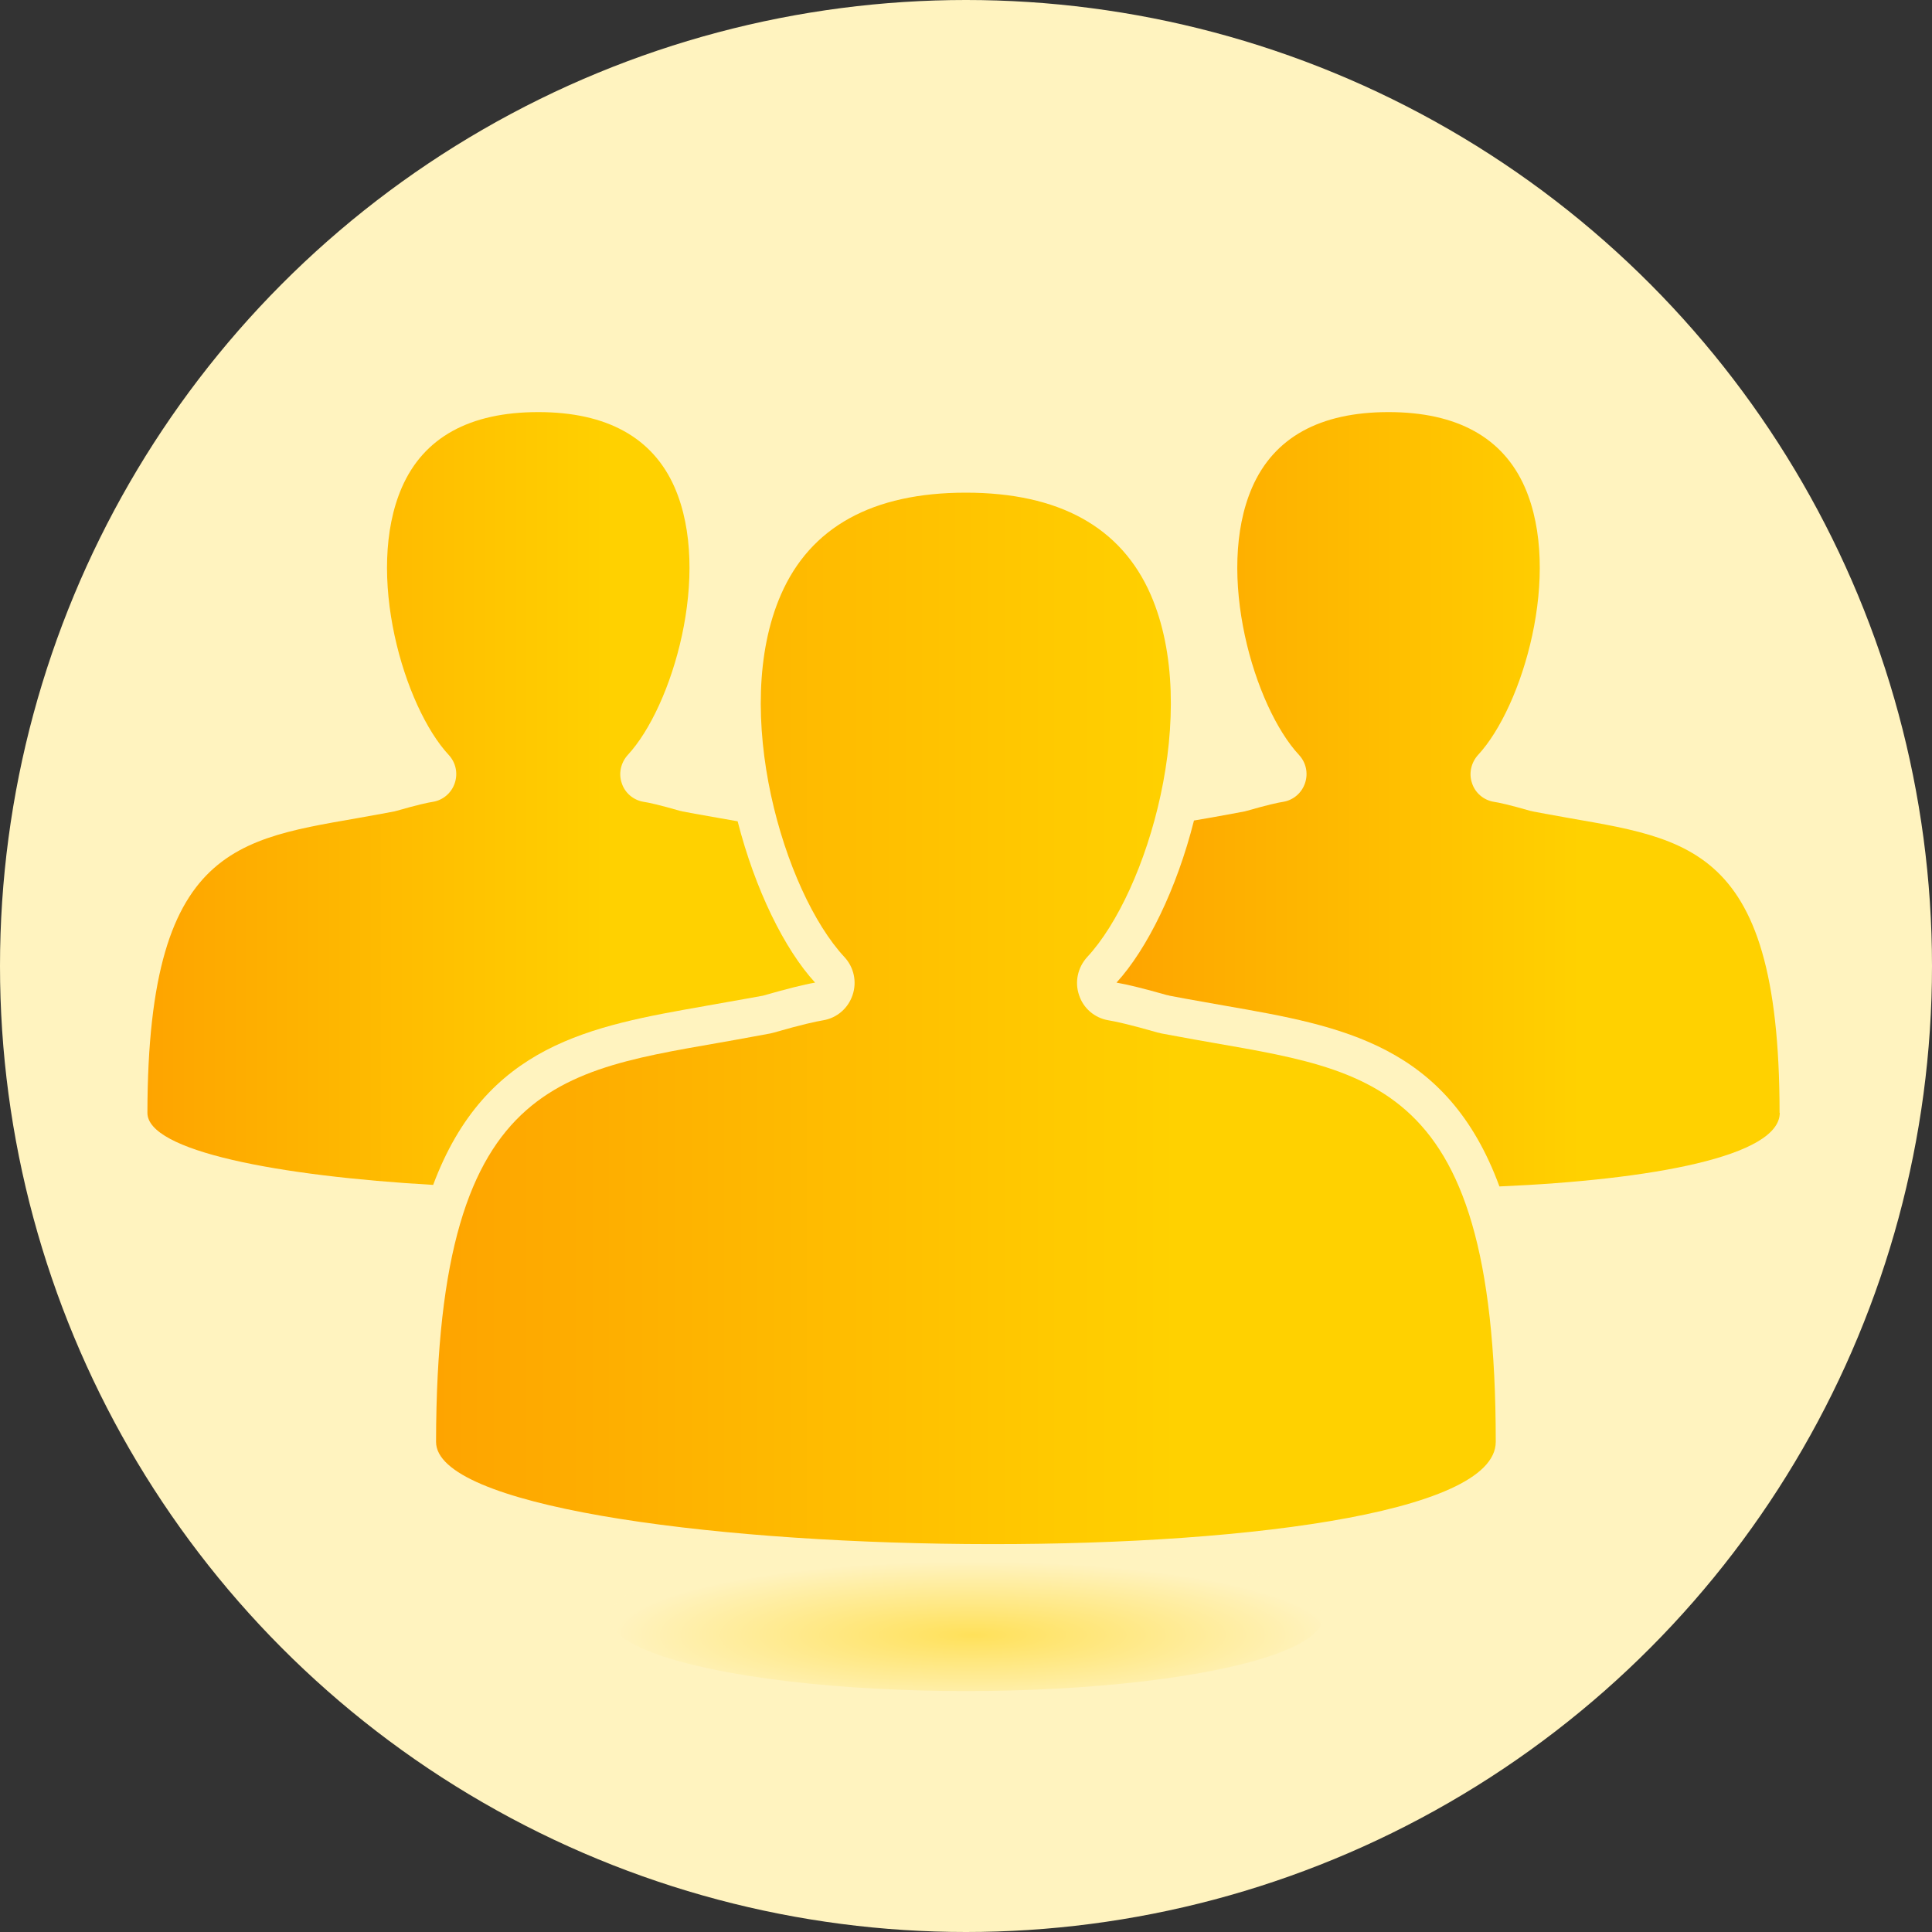
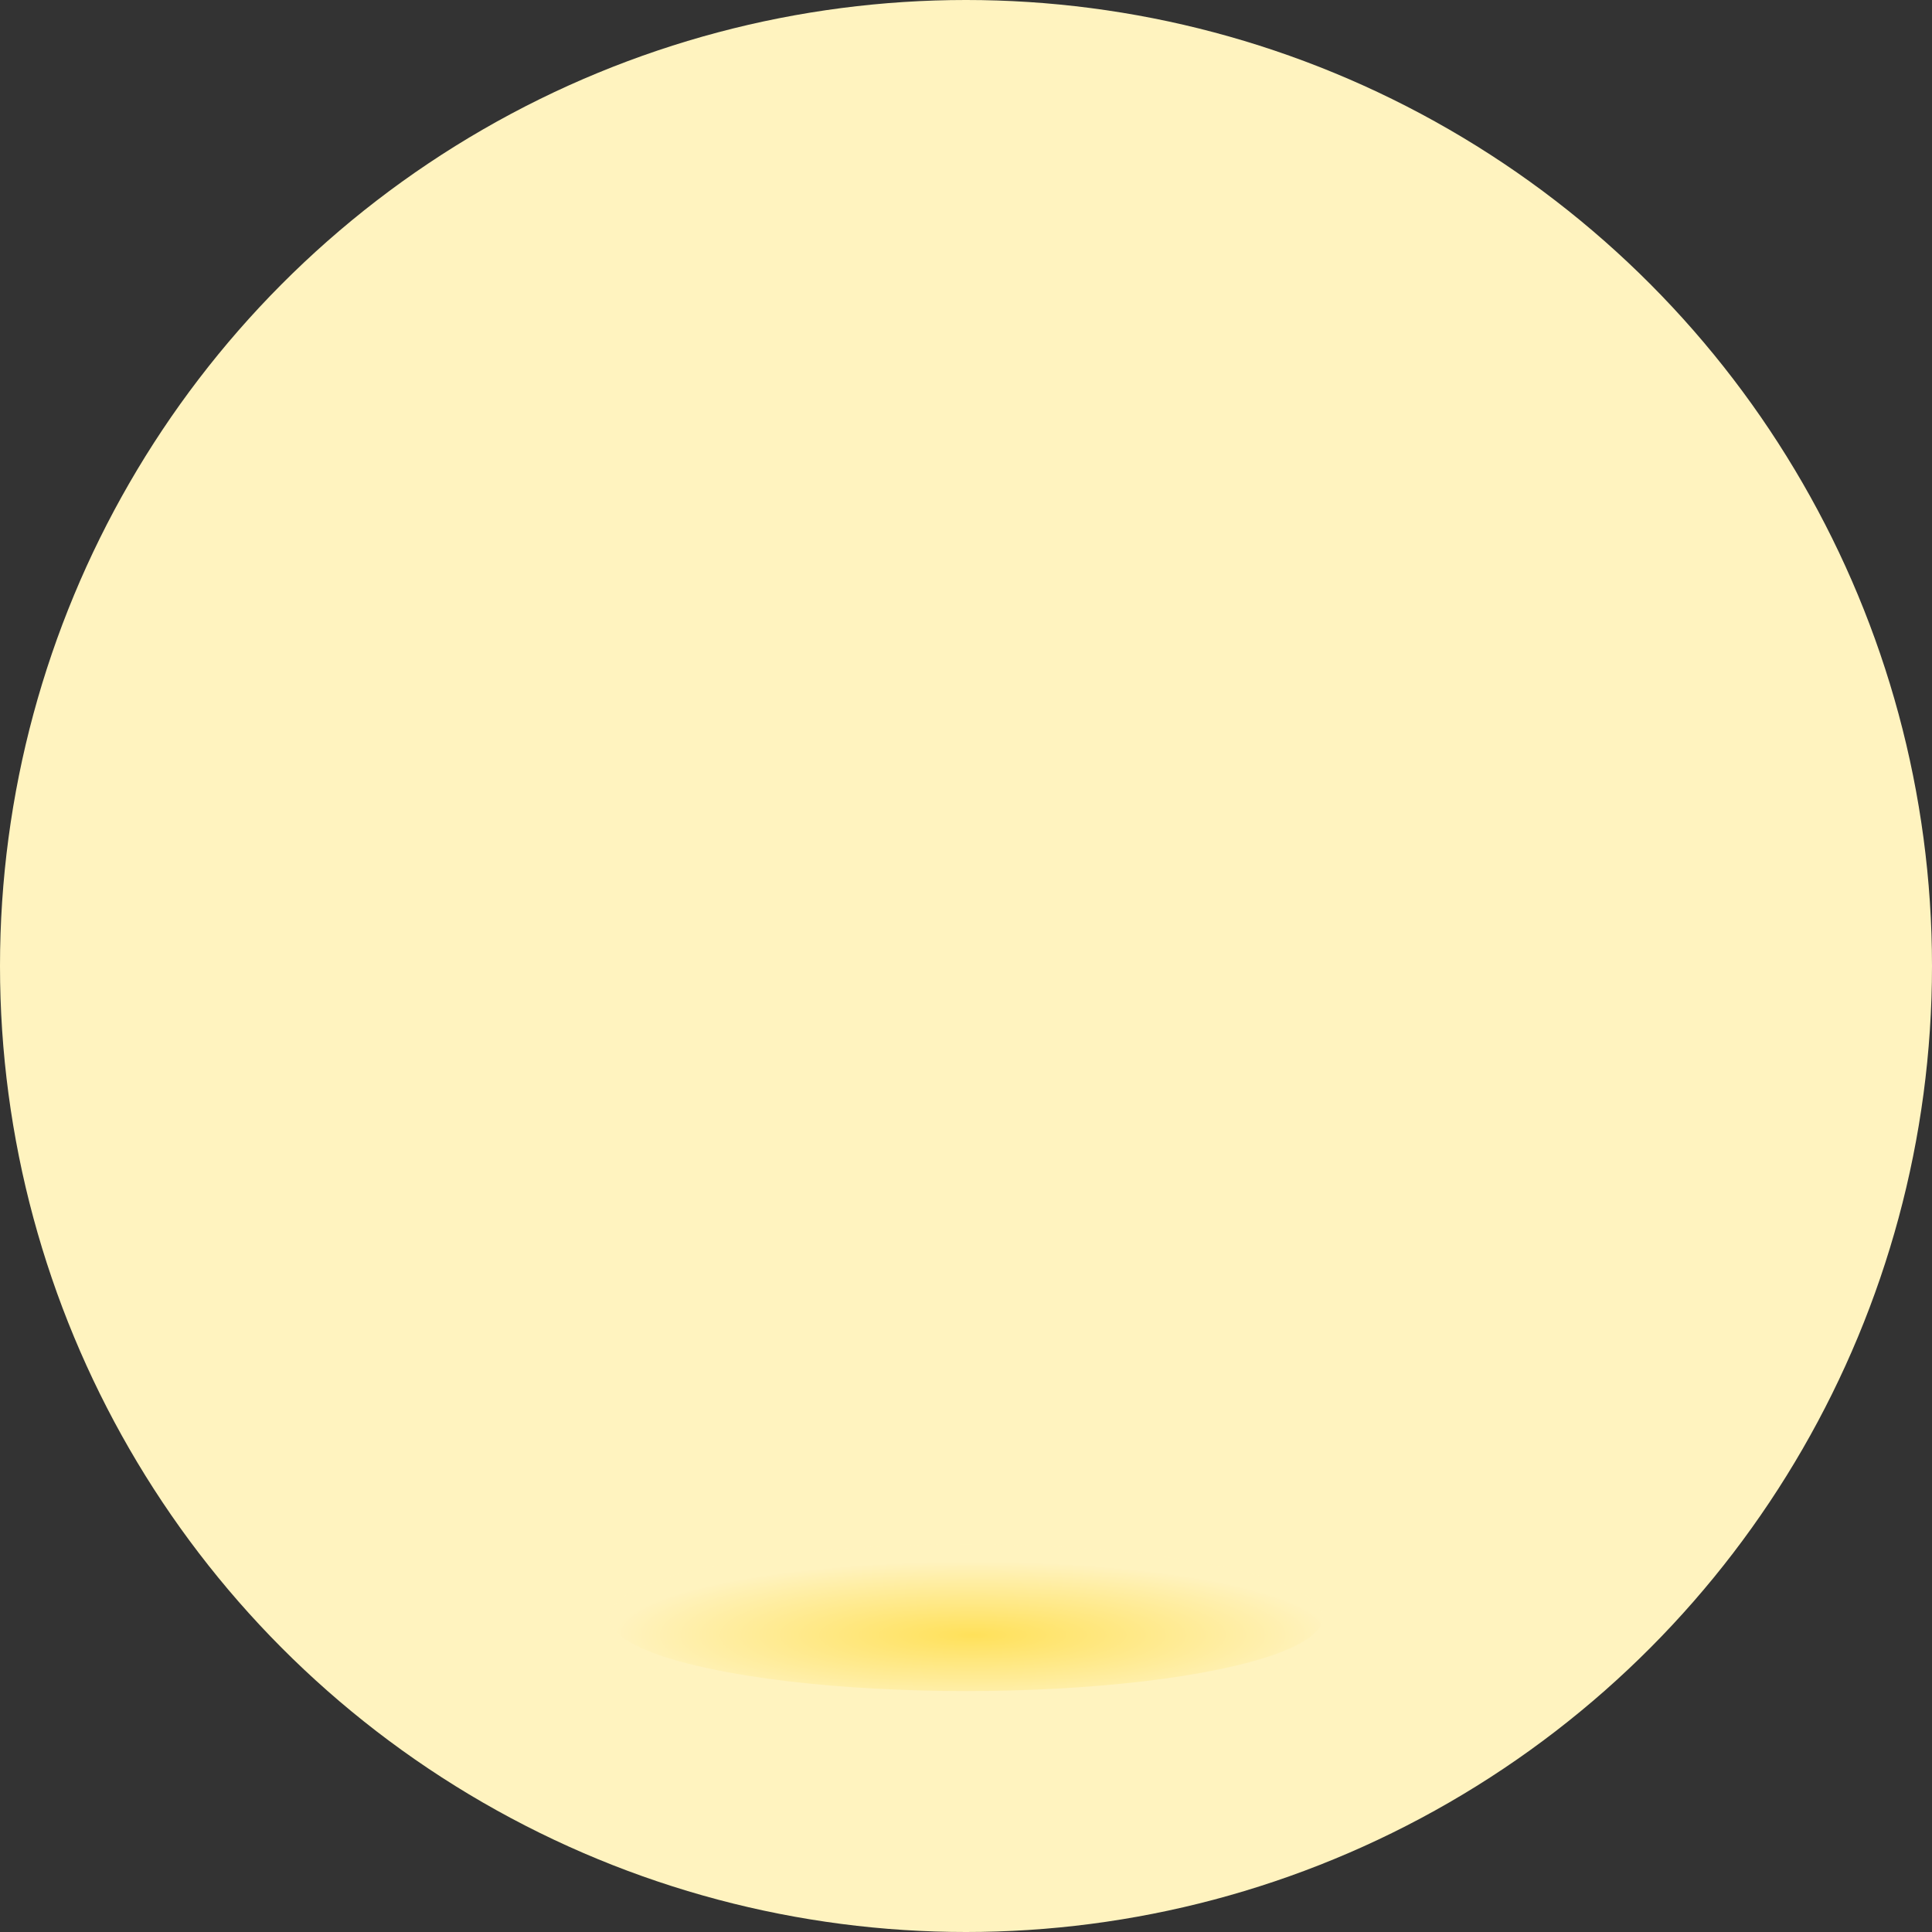
<svg xmlns="http://www.w3.org/2000/svg" xmlns:xlink="http://www.w3.org/1999/xlink" id="Layer_1" data-name="Layer 1" viewBox="0 0 100 100">
  <rect x="0" y="0" width="100" height="100" fill="#333333" stroke="none" />
  <defs>
    <style>
      .cls-1 {
        fill: url(#linear-gradient);
      }

      .cls-1, .cls-2, .cls-3, .cls-4, .cls-5 {
        stroke-width: 0px;
      }

      .cls-2 {
        fill: url(#radial-gradient);
        isolation: isolate;
        opacity: .53;
      }

      .cls-3 {
        fill: #fff3bf;
      }

      .cls-4 {
        fill: url(#linear-gradient-2);
      }

      .cls-5 {
        fill: url(#linear-gradient-3);
      }
    </style>
    <linearGradient id="linear-gradient" x1="22.56" y1="49.28" x2="77.42" y2="49.28" gradientTransform="translate(0 102) scale(1 -1)" gradientUnits="userSpaceOnUse">
      <stop offset="0" stop-color="#fea400" />
      <stop offset=".7" stop-color="#ffd100" />
    </linearGradient>
    <radialGradient id="radial-gradient" cx="97" cy="881.79" fx="97" fy="881.79" r="20.15" gradientTransform="translate(-38.89 -82.91) scale(.92 .19)" gradientUnits="userSpaceOnUse">
      <stop offset="0" stop-color="#ffd100" />
      <stop offset="1" stop-color="#fff3bf" />
    </radialGradient>
    <linearGradient id="linear-gradient-2" x1="57.78" y1="41.38" x2="92.12" y2="41.38" gradientTransform="matrix(1,0,0,1,0,0)" xlink:href="#linear-gradient" />
    <linearGradient id="linear-gradient-3" x1="7.62" y1="41.34" x2="42.19" y2="41.34" gradientTransform="matrix(1,0,0,1,0,0)" xlink:href="#linear-gradient" />
  </defs>
  <circle class="cls-3" cx="50" cy="50" r="50" />
-   <path class="cls-1" d="M77.42,74.63c-.01,7.54-54.86,6.56-54.85,0,.03-19.58,6.93-19.19,16.44-20.98l.87-.16s.11-.03.16-.04c1.46-.42,2.2-.58,2.57-.64.71-.12,1.29-.62,1.52-1.31.23-.68.07-1.43-.42-1.96-3.14-3.37-5.91-12.75-3.29-18.76,1.53-3.51,4.75-5.28,9.57-5.28s8.04,1.78,9.57,5.28c2.62,6.01-.15,15.38-3.29,18.76-.49.54-.65,1.29-.42,1.96.22.69.81,1.19,1.52,1.31.37.06,1.11.22,2.57.64.05,0,.11.03.17.04l.87.16c9.52,1.79,16.44,1.4,16.44,20.98h.01Z" />
  <ellipse class="cls-2" cx="50" cy="83.73" rx="18.46" ry="3.8" />
-   <path class="cls-4" d="M92.11,57.6c0-14.45-5.11-14.16-12.13-15.48l-.64-.12s-.09-.03-.13-.03c-1.08-.31-1.62-.43-1.9-.47-.52-.09-.96-.46-1.12-.97-.17-.49-.05-1.05.31-1.45,2.32-2.5,4.36-9.41,2.43-13.85-1.13-2.58-3.51-3.9-7.06-3.9s-5.93,1.31-7.06,3.9c-1.93,4.44.11,11.36,2.43,13.85.36.39.48.94.31,1.45-.17.51-.6.88-1.12.97-.27.04-.82.16-1.9.47-.04,0-.08.03-.12.03l-.64.12c-.68.13-1.33.24-1.97.35-.89,3.53-2.42,6.65-4.01,8.39.59.1,1.46.32,2.59.64.07.01.13.03.17.04l.8.15c.71.13,1.41.25,2.08.37,6.03,1.05,11.48,2.01,14.18,9.35,7.89-.34,14.51-1.56,14.51-3.81h0Z" />
-   <path class="cls-5" d="M36.55,52.06c.68-.12,1.37-.24,2.09-.37l.83-.15s.03,0,.04-.01c1.19-.34,2.09-.57,2.68-.67-1.59-1.73-3.11-4.83-4.01-8.35-.71-.13-1.45-.25-2.21-.39l-.64-.12s-.09-.03-.13-.03c-1.08-.31-1.62-.43-1.9-.47-.52-.09-.96-.46-1.12-.97-.17-.49-.05-1.05.31-1.45,2.32-2.5,4.36-9.41,2.43-13.85-1.13-2.58-3.51-3.9-7.06-3.9s-5.93,1.31-7.06,3.9c-1.93,4.44.11,11.36,2.43,13.85.36.39.48.94.31,1.45-.17.51-.6.88-1.12.97-.27.04-.82.16-1.9.47-.04,0-.08.03-.12.03l-.64.12c-7.02,1.32-12.11,1.03-12.13,15.48,0,1.98,6.78,3.27,14.79,3.73,2.72-7.27,8.14-8.22,14.14-9.27Z" />
</svg>